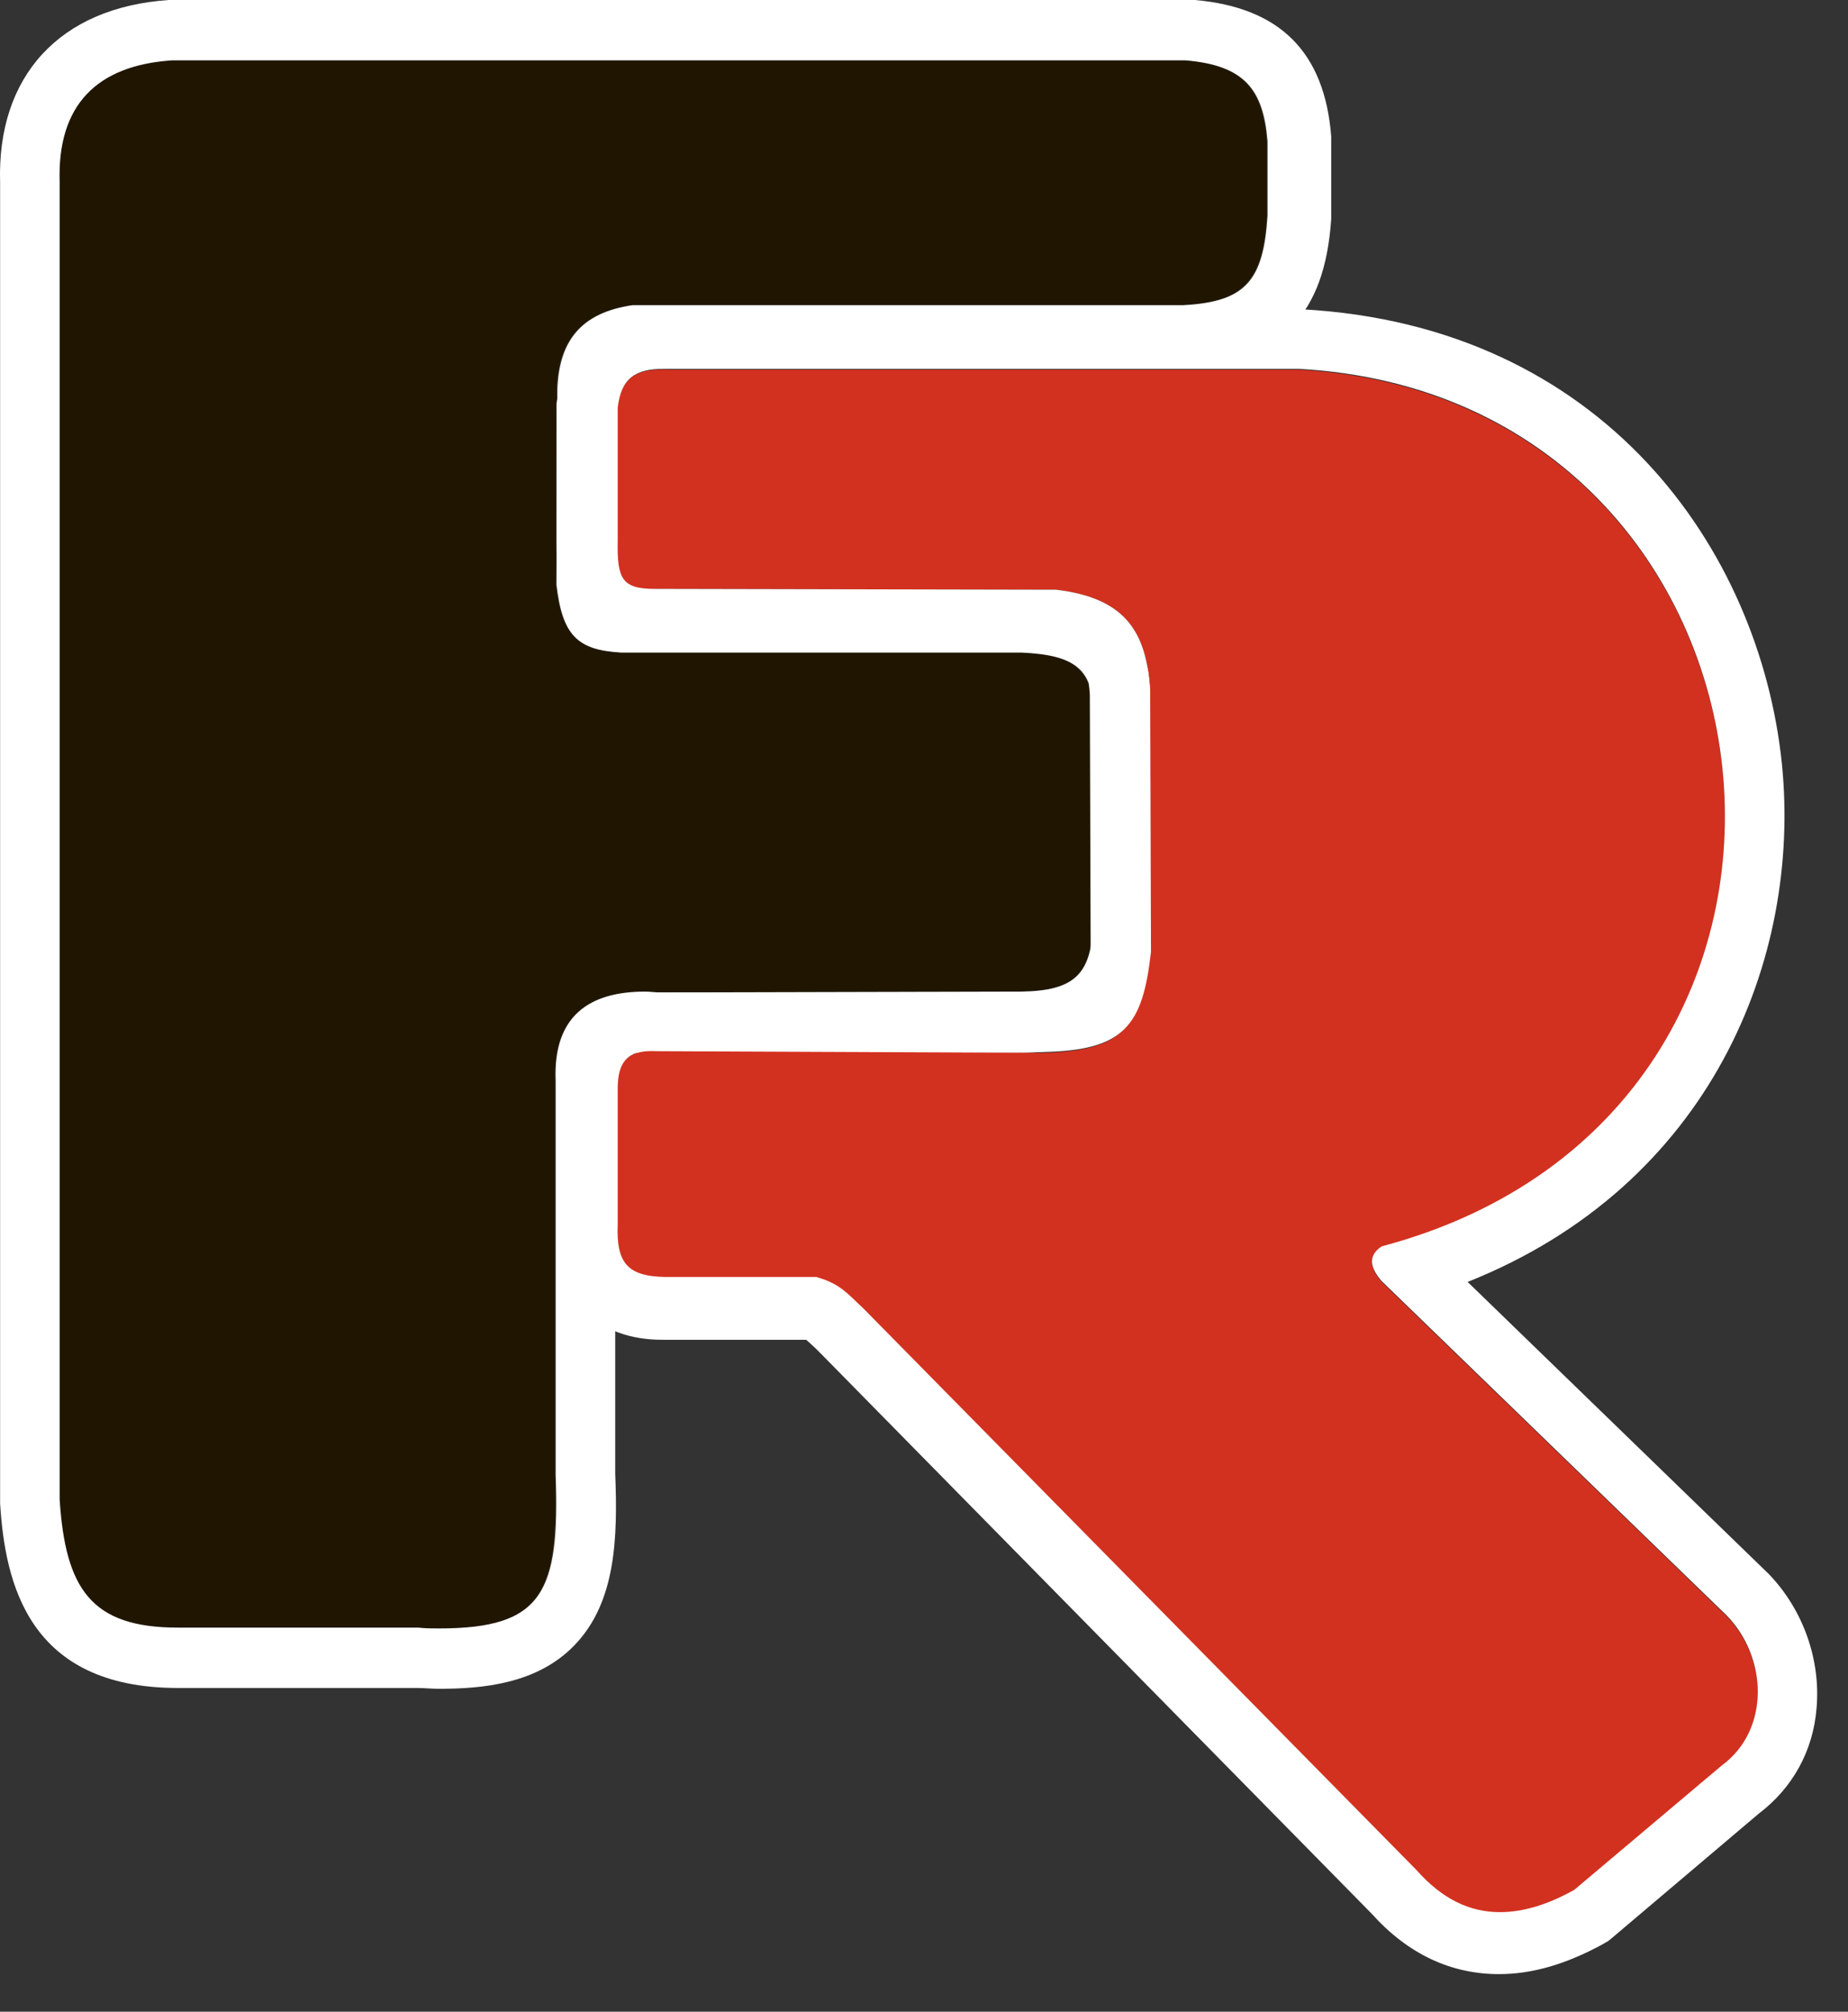
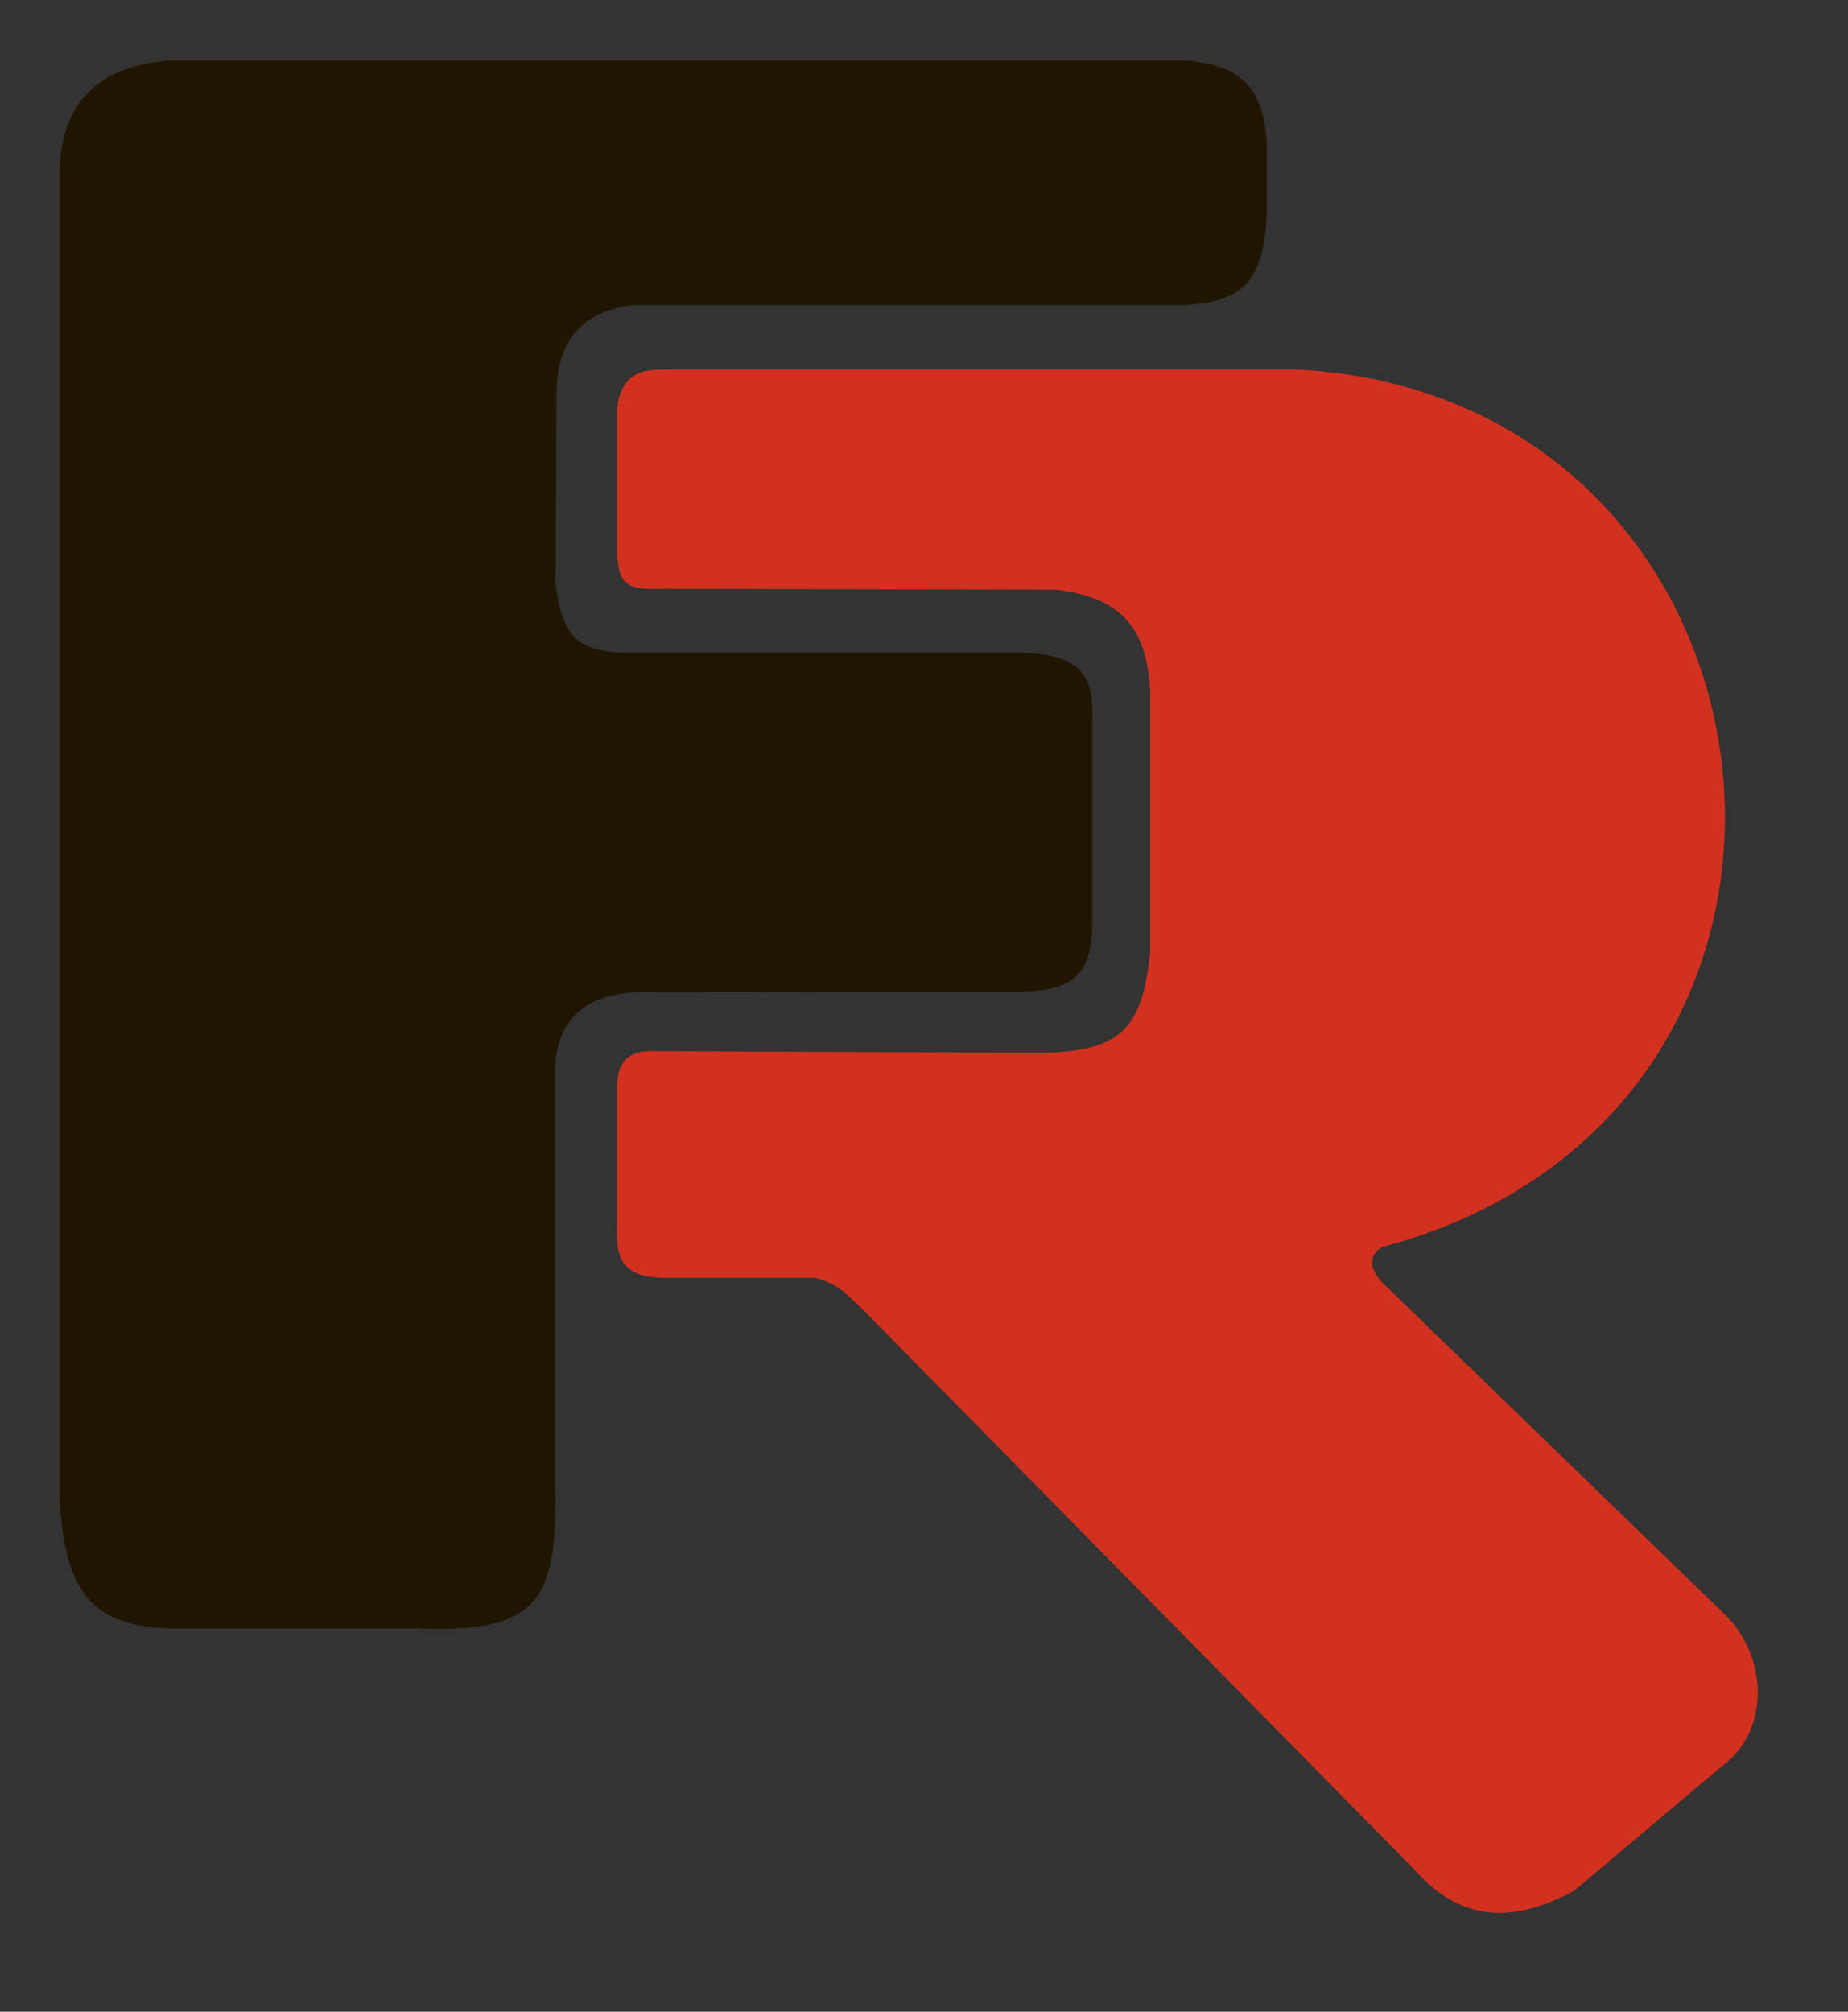
<svg xmlns="http://www.w3.org/2000/svg" width="34" height="37" viewBox="0 0 34 37" fill="none">
  <rect x="0" y="0" width="34" height="37" fill="#333333" stroke="none" />
  <path fill-rule="evenodd" clip-rule="evenodd" d="M3.364 29.951H7.684C9.935 30.042 10.285 29.434 10.209 27.137V19.881C10.164 18.588 10.954 18.177 12.141 18.254L18.773 18.238C19.777 18.223 20.096 17.904 20.096 16.93V13.264C20.142 12.306 19.777 12.047 18.773 12.002H11.411C10.605 11.956 10.346 11.682 10.224 10.754L10.239 7.165C10.27 6.267 10.681 5.75 11.624 5.613H21.755C22.895 5.552 23.23 5.172 23.306 3.97V2.601C23.23 1.643 22.88 1.202 21.8 1.11H3.166C1.767 1.202 1.052 1.932 1.098 3.362V27.608C1.204 29.282 1.676 29.982 3.364 29.951Z" fill="#201600" />
-   <path d="M3.166 1.11H21.815C22.895 1.202 23.245 1.643 23.321 2.601V3.97C23.245 5.172 22.91 5.552 21.77 5.613H11.639C10.696 5.75 10.285 6.267 10.255 7.165L10.239 10.754C10.346 11.682 10.62 11.956 11.426 12.002H18.788C19.792 12.047 20.157 12.306 20.112 13.264V16.93C20.096 17.919 19.777 18.223 18.788 18.238L12.156 18.254C12.065 18.254 11.958 18.238 11.867 18.238C10.848 18.238 10.179 18.68 10.224 19.866V27.122C10.3 29.282 9.996 29.951 8.079 29.951C7.958 29.951 7.821 29.951 7.699 29.936H3.364C3.334 29.936 3.303 29.936 3.273 29.936C1.676 29.936 1.204 29.221 1.097 27.578V3.346C1.052 1.932 1.782 1.202 3.166 1.11ZM3.166 0H3.136H3.105C1.097 0.137 -0.059 1.399 0.002 3.362V27.593V27.624V27.654C0.094 29.114 0.519 31.046 3.273 31.046H3.394H7.669C7.806 31.046 7.943 31.061 8.079 31.061C8.886 31.061 9.89 30.97 10.574 30.255C11.335 29.464 11.365 28.278 11.319 27.107V19.866V19.851C11.304 19.577 11.365 19.471 11.38 19.455C11.396 19.425 11.548 19.364 11.867 19.364C11.928 19.364 12.004 19.364 12.08 19.379H12.126H12.171L18.803 19.364C20.401 19.349 21.222 18.543 21.237 16.961V13.31C21.253 13.006 21.268 12.215 20.72 11.606C20.203 11.043 19.442 10.937 18.849 10.922H18.834H18.819H11.502C11.472 10.922 11.441 10.922 11.426 10.906C11.411 10.861 11.396 10.785 11.396 10.694L11.411 7.18C11.426 6.83 11.456 6.754 11.776 6.708H21.831H21.861H21.891C23.565 6.617 24.371 5.796 24.492 4.031V4.001V3.97V2.601V2.555V2.51C24.371 0.958 23.549 0.137 21.983 0H21.937H21.891H3.166Z" fill="white" />
  <path fill-rule="evenodd" clip-rule="evenodd" d="M12.339 6.799H23.899C33.239 7.317 34.821 20.444 25.42 22.939C25.147 23.121 25.223 23.349 25.42 23.578L31.764 29.723C32.524 30.499 32.57 31.837 31.672 32.491L28.965 34.773C27.839 35.382 26.881 35.351 26.044 34.408L15.883 24.095C15.548 23.775 15.427 23.623 15.001 23.502H12.202C11.517 23.486 11.319 23.228 11.35 22.528V20.033C11.35 19.547 11.532 19.303 12.08 19.334L19.184 19.364C20.674 19.334 21.009 18.877 21.161 17.523V12.717C21.1 11.637 20.72 10.998 19.427 10.846L12.171 10.83C11.441 10.861 11.35 10.709 11.35 9.933V7.499C11.441 6.906 11.745 6.769 12.339 6.799Z" fill="#D33120" />
-   <path d="M12.202 6.784C12.247 6.784 12.293 6.784 12.339 6.784H23.899C33.239 7.301 34.821 20.429 25.42 22.924C25.147 23.106 25.223 23.334 25.42 23.562L31.764 29.708C32.524 30.483 32.57 31.822 31.672 32.476L28.965 34.758C28.478 35.032 28.021 35.169 27.596 35.169C27.033 35.169 26.531 34.925 26.059 34.393L15.898 24.079C15.563 23.76 15.442 23.608 15.016 23.486H12.217C11.533 23.471 11.335 23.212 11.365 22.513V20.018C11.365 19.547 11.533 19.318 12.034 19.318C12.05 19.318 12.08 19.318 12.095 19.318L19.199 19.349C20.69 19.318 21.024 18.862 21.176 17.508L21.161 12.717C21.1 11.637 20.72 10.998 19.427 10.846L12.171 10.831C12.126 10.831 12.08 10.831 12.05 10.831C11.441 10.831 11.35 10.648 11.365 9.933V7.499C11.426 6.952 11.7 6.784 12.202 6.784ZM12.202 5.689C10.742 5.689 10.346 6.708 10.255 7.332L10.239 7.423V7.514V9.963C10.239 10.389 10.239 11.028 10.711 11.5C11.167 11.956 11.791 11.956 12.034 11.956C12.08 11.956 12.126 11.956 12.171 11.956L19.351 11.971C19.929 12.047 20.005 12.154 20.051 12.777L20.066 17.478C20.005 18.025 19.929 18.147 19.914 18.162C19.914 18.162 19.777 18.254 19.184 18.269L12.111 18.254C12.08 18.254 12.05 18.254 12.034 18.254C10.954 18.254 10.285 18.938 10.27 20.049V22.543C10.255 22.984 10.285 23.608 10.742 24.095C11.243 24.627 11.958 24.642 12.202 24.642H14.833C14.864 24.673 14.955 24.749 15.016 24.81L15.107 24.901L25.238 35.199C25.907 35.944 26.698 36.309 27.58 36.309C28.189 36.309 28.812 36.127 29.482 35.762L29.588 35.701L29.68 35.625L32.357 33.358C32.98 32.887 33.361 32.202 33.422 31.411C33.498 30.529 33.178 29.616 32.554 28.962L32.539 28.947L32.524 28.932L27.002 23.578C31.474 21.798 33.148 17.63 32.783 14.04C32.372 10.1 29.497 5.993 23.96 5.689H23.93H23.899H12.369C12.308 5.689 12.247 5.689 12.202 5.689Z" fill="white" />
</svg>